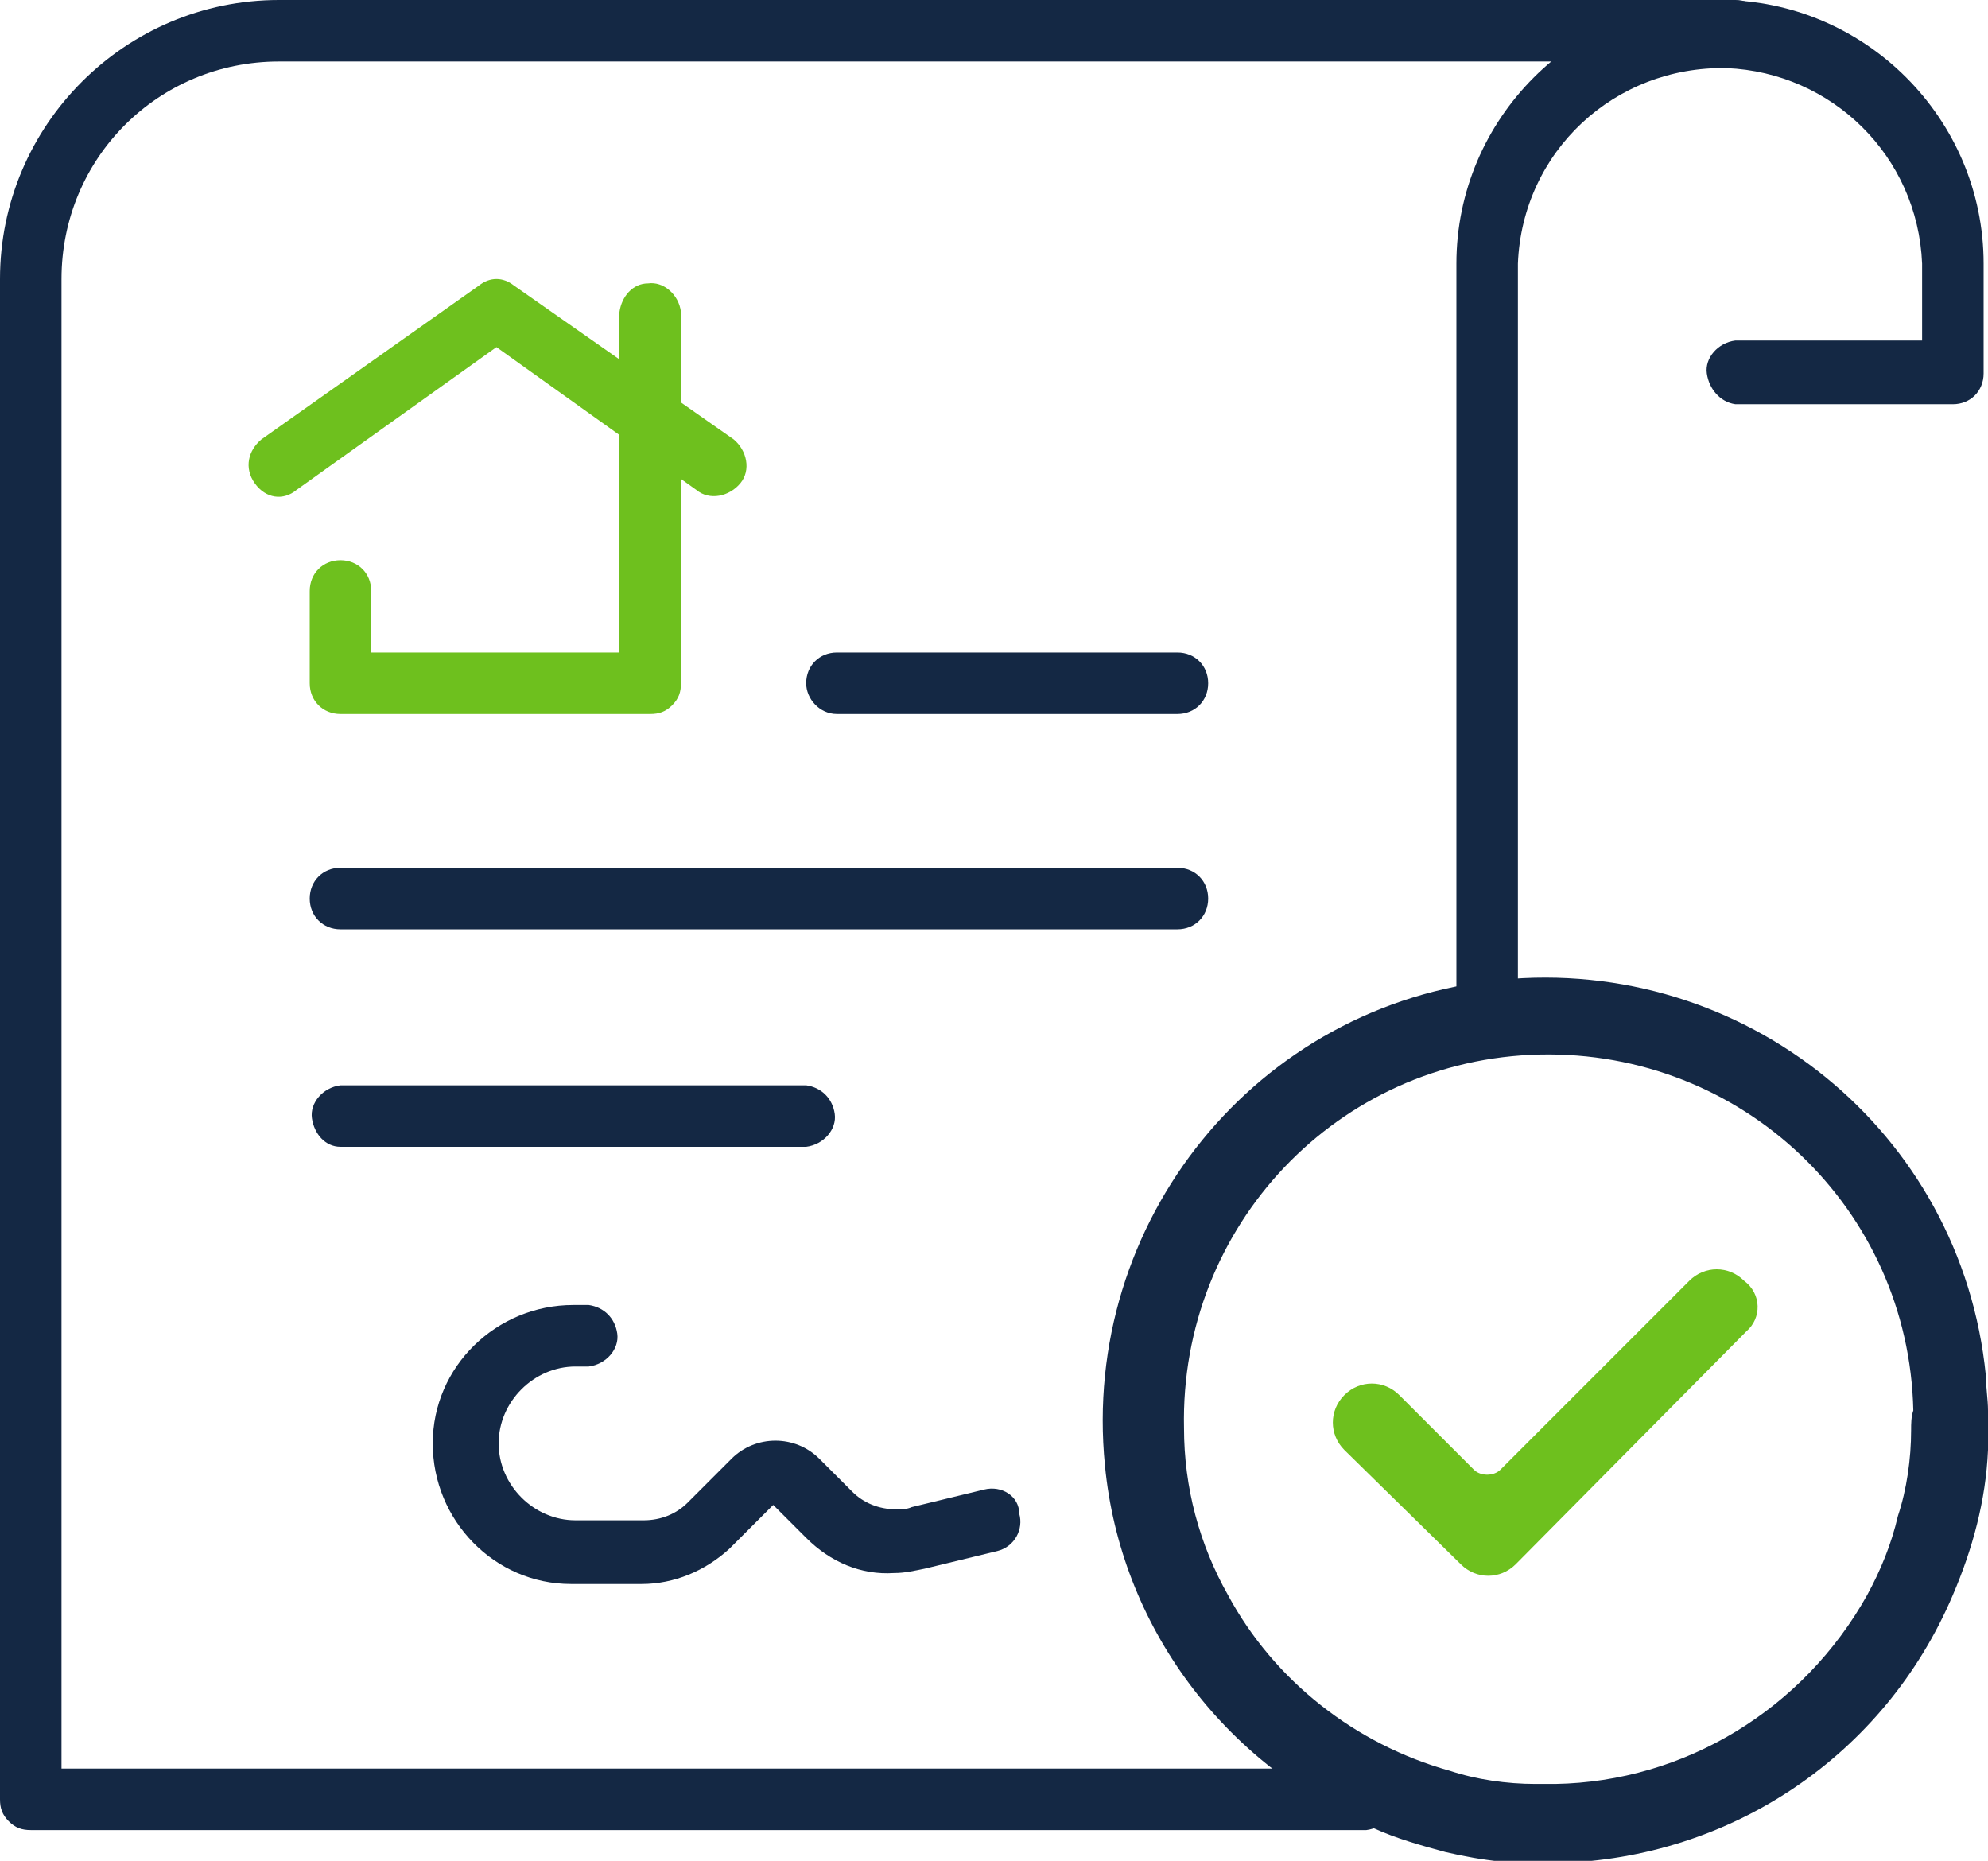
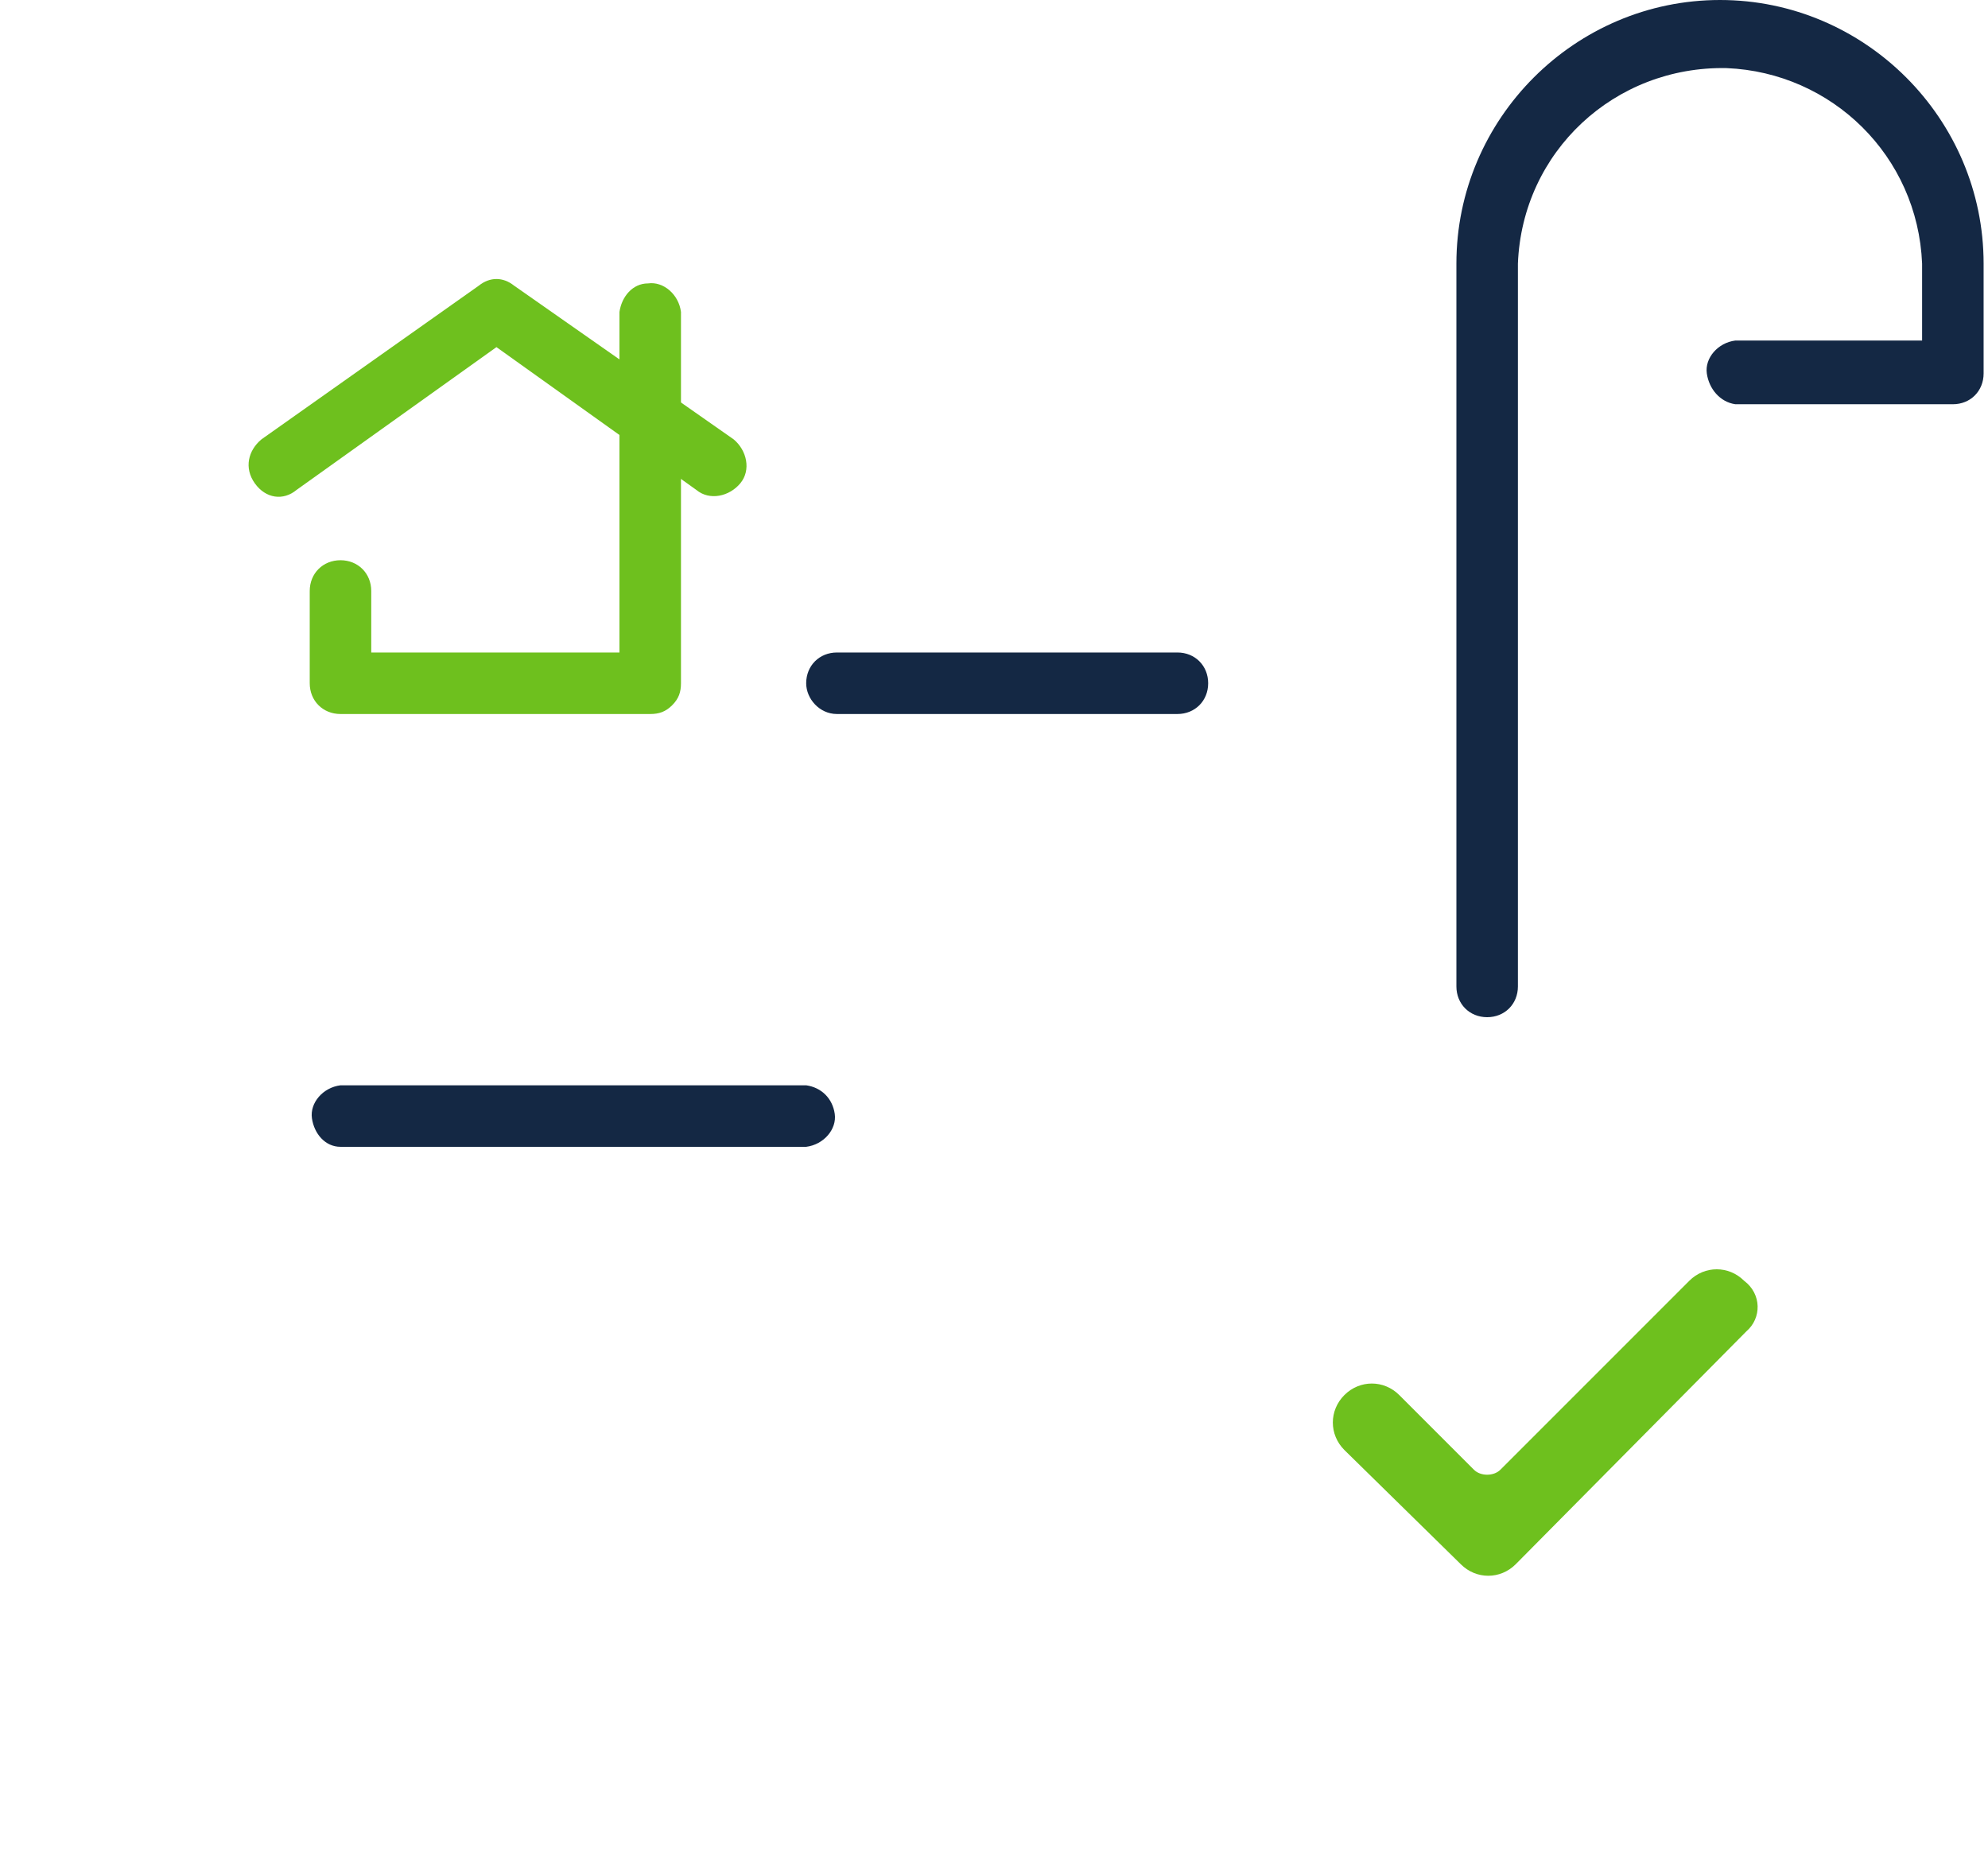
<svg xmlns="http://www.w3.org/2000/svg" version="1.1" id="Layer_1" x="0px" y="0px" viewBox="0 0 90.5 84.7" style="enable-background:new 0 0 90.5 84.7;" xml:space="preserve">
  <style type="text/css">
	.st0{fill:#6EC01E;}
	.st1{fill:#142844;}
</style>
  <path class="st0" d="M28.2,14.2v15.5H16.9v-2.8c0-0.8-0.6-1.4-1.4-1.4c-0.8,0-1.4,0.6-1.4,1.4c0,0,0,0,0,0v4.2  c0,0.8,0.6,1.4,1.4,1.4c0,0,0,0,0,0h14.1c0.4,0,0.7-0.1,1-0.4c0.3-0.3,0.4-0.6,0.4-1V14.2c-0.1-0.8-0.8-1.4-1.5-1.3  C28.8,12.9,28.3,13.5,28.2,14.2z" />
  <path class="st0" d="M13.5,22.3l9.1-6.5l9.1,6.5c0.6,0.5,1.5,0.3,2-0.3s0.3-1.5-0.3-2L23.4,13c-0.5-0.4-1.1-0.4-1.6,0L11.9,20  c-0.6,0.5-0.8,1.3-0.3,2S12.9,22.8,13.5,22.3L13.5,22.3z" />
  <path class="st1" d="M38.1,32.5h15.5c0.8,0,1.4-0.6,1.4-1.4c0-0.8-0.6-1.4-1.4-1.4c0,0,0,0,0,0H38.1c-0.8,0-1.4,0.6-1.4,1.4  C36.7,31.8,37.3,32.5,38.1,32.5" />
-   <path class="st1" d="M15.5,42.3h38.1c0.8,0,1.4-0.6,1.4-1.4c0-0.8-0.6-1.4-1.4-1.4c0,0,0,0,0,0H15.5c-0.8,0-1.4,0.6-1.4,1.4  C14.1,41.7,14.7,42.3,15.5,42.3C15.5,42.3,15.5,42.3,15.5,42.3" />
  <path class="st1" d="M15.5,52.2h21.2c0.8-0.1,1.4-0.8,1.3-1.5c-0.1-0.7-0.6-1.2-1.3-1.3H15.5c-0.8,0.1-1.4,0.8-1.3,1.5  C14.3,51.6,14.8,52.2,15.5,52.2" />
-   <path class="st1" d="M44.8,67.8l-3.3,0.8c-0.2,0.1-0.5,0.1-0.7,0.1c-0.8,0-1.5-0.3-2-0.8l-1.5-1.5c-1.1-1.1-2.9-1.1-4,0c0,0,0,0,0,0  l0,0l-2,2c-0.5,0.5-1.2,0.8-2,0.8h-3.1c-1.9,0-3.5-1.6-3.5-3.5l0,0h-1h1l0,0h-1h1h-1.3h1.3l0,0h-1.3h1.3c0-1.9,1.6-3.5,3.5-3.5  c0,0,0,0,0,0h0.6c0.8-0.1,1.4-0.8,1.3-1.5c-0.1-0.7-0.6-1.2-1.3-1.3h-0.7c-3.5,0-6.4,2.8-6.4,6.3c0,0,0,0,0,0v0.1l1.4-0.1h-1.4  c0,3.5,2.8,6.4,6.3,6.4c0,0,0,0,0,0h3.2c1.5,0,2.9-0.6,4-1.6l2-2l0,0l1.5,1.5c1.1,1.1,2.5,1.7,4,1.6c0.5,0,0.9-0.1,1.4-0.2l3.3-0.8  c0.8-0.2,1.2-1,1-1.7C46.4,68.1,45.6,67.6,44.8,67.8L44.8,67.8z" />
-   <path class="st1" d="M79,0H12.7C5.7,0,0,5.7,0,12.7v69.2c0,0.4,0.1,0.7,0.4,1c0.3,0.3,0.6,0.4,1,0.4h60.8c0.8-0.1,1.4-0.8,1.3-1.5  c-0.1-0.7-0.6-1.2-1.3-1.3H2.8V12.7c0-5.5,4.4-9.9,9.9-9.9H79c0.8,0,1.4-0.6,1.4-1.4C80.4,0.6,79.8,0,79,0L79,0z" />
  <path class="st1" d="M79,18.4h9.9c0.8,0,1.4-0.6,1.4-1.4V12c0-6.6-5.4-12-12-12s-12,5.4-12,12v32.9c0,0.8,0.6,1.4,1.4,1.4  s1.4-0.6,1.4-1.4V12c0.2-5.1,4.4-9,9.5-8.9c4.8,0.2,8.7,4,8.9,8.9v3.5H79c-0.8,0.1-1.4,0.8-1.3,1.5C77.8,17.7,78.3,18.3,79,18.4  L79,18.4z" />
  <path class="st0" d="M79.5,60.6L69,71.2c-0.7,0.7-1.8,0.7-2.5,0c0,0,0,0,0,0l-5.3-5.2c-0.7-0.7-0.7-1.8,0-2.5c0.7-0.7,1.8-0.7,2.5,0  l0,0l3.4,3.4c0.3,0.3,0.9,0.3,1.2,0c0,0,0,0,0,0l8.6-8.6c0.7-0.7,1.8-0.7,2.5,0C80.2,58.9,80.2,60,79.5,60.6L79.5,60.6L79.5,60.6z" />
-   <path class="st1" d="M90.5,64.2c0-0.5-0.1-1.1-0.1-1.6c-1.1-11.1-11-19.1-22.1-18c-11.1,1.1-19.1,11-18,22.1  c0.7,7.3,5.4,13.6,12.2,16.5c1.1,0.5,2.2,0.8,3.3,1.1c1.7,0.4,3.4,0.6,5.1,0.5c7.9-0.2,14.9-4.9,18-12.2c0.9-2.1,1.5-4.3,1.6-6.6  C90.5,65.4,90.5,64.7,90.5,64.2z M87,65.1c0,1.3-0.2,2.7-0.6,3.9c-0.3,1.3-0.8,2.5-1.4,3.6c-2.9,5.2-8.3,8.5-14.2,8.6h-0.9  c-1.3,0-2.7-0.2-3.9-0.6c-4.3-1.2-8-4.1-10.1-8c-1.3-2.3-2-4.9-2-7.6c-0.2-9.2,7-16.8,16.2-17s16.8,7,17,16.2  C87,64.5,87,64.8,87,65.1L87,65.1z" />
</svg>